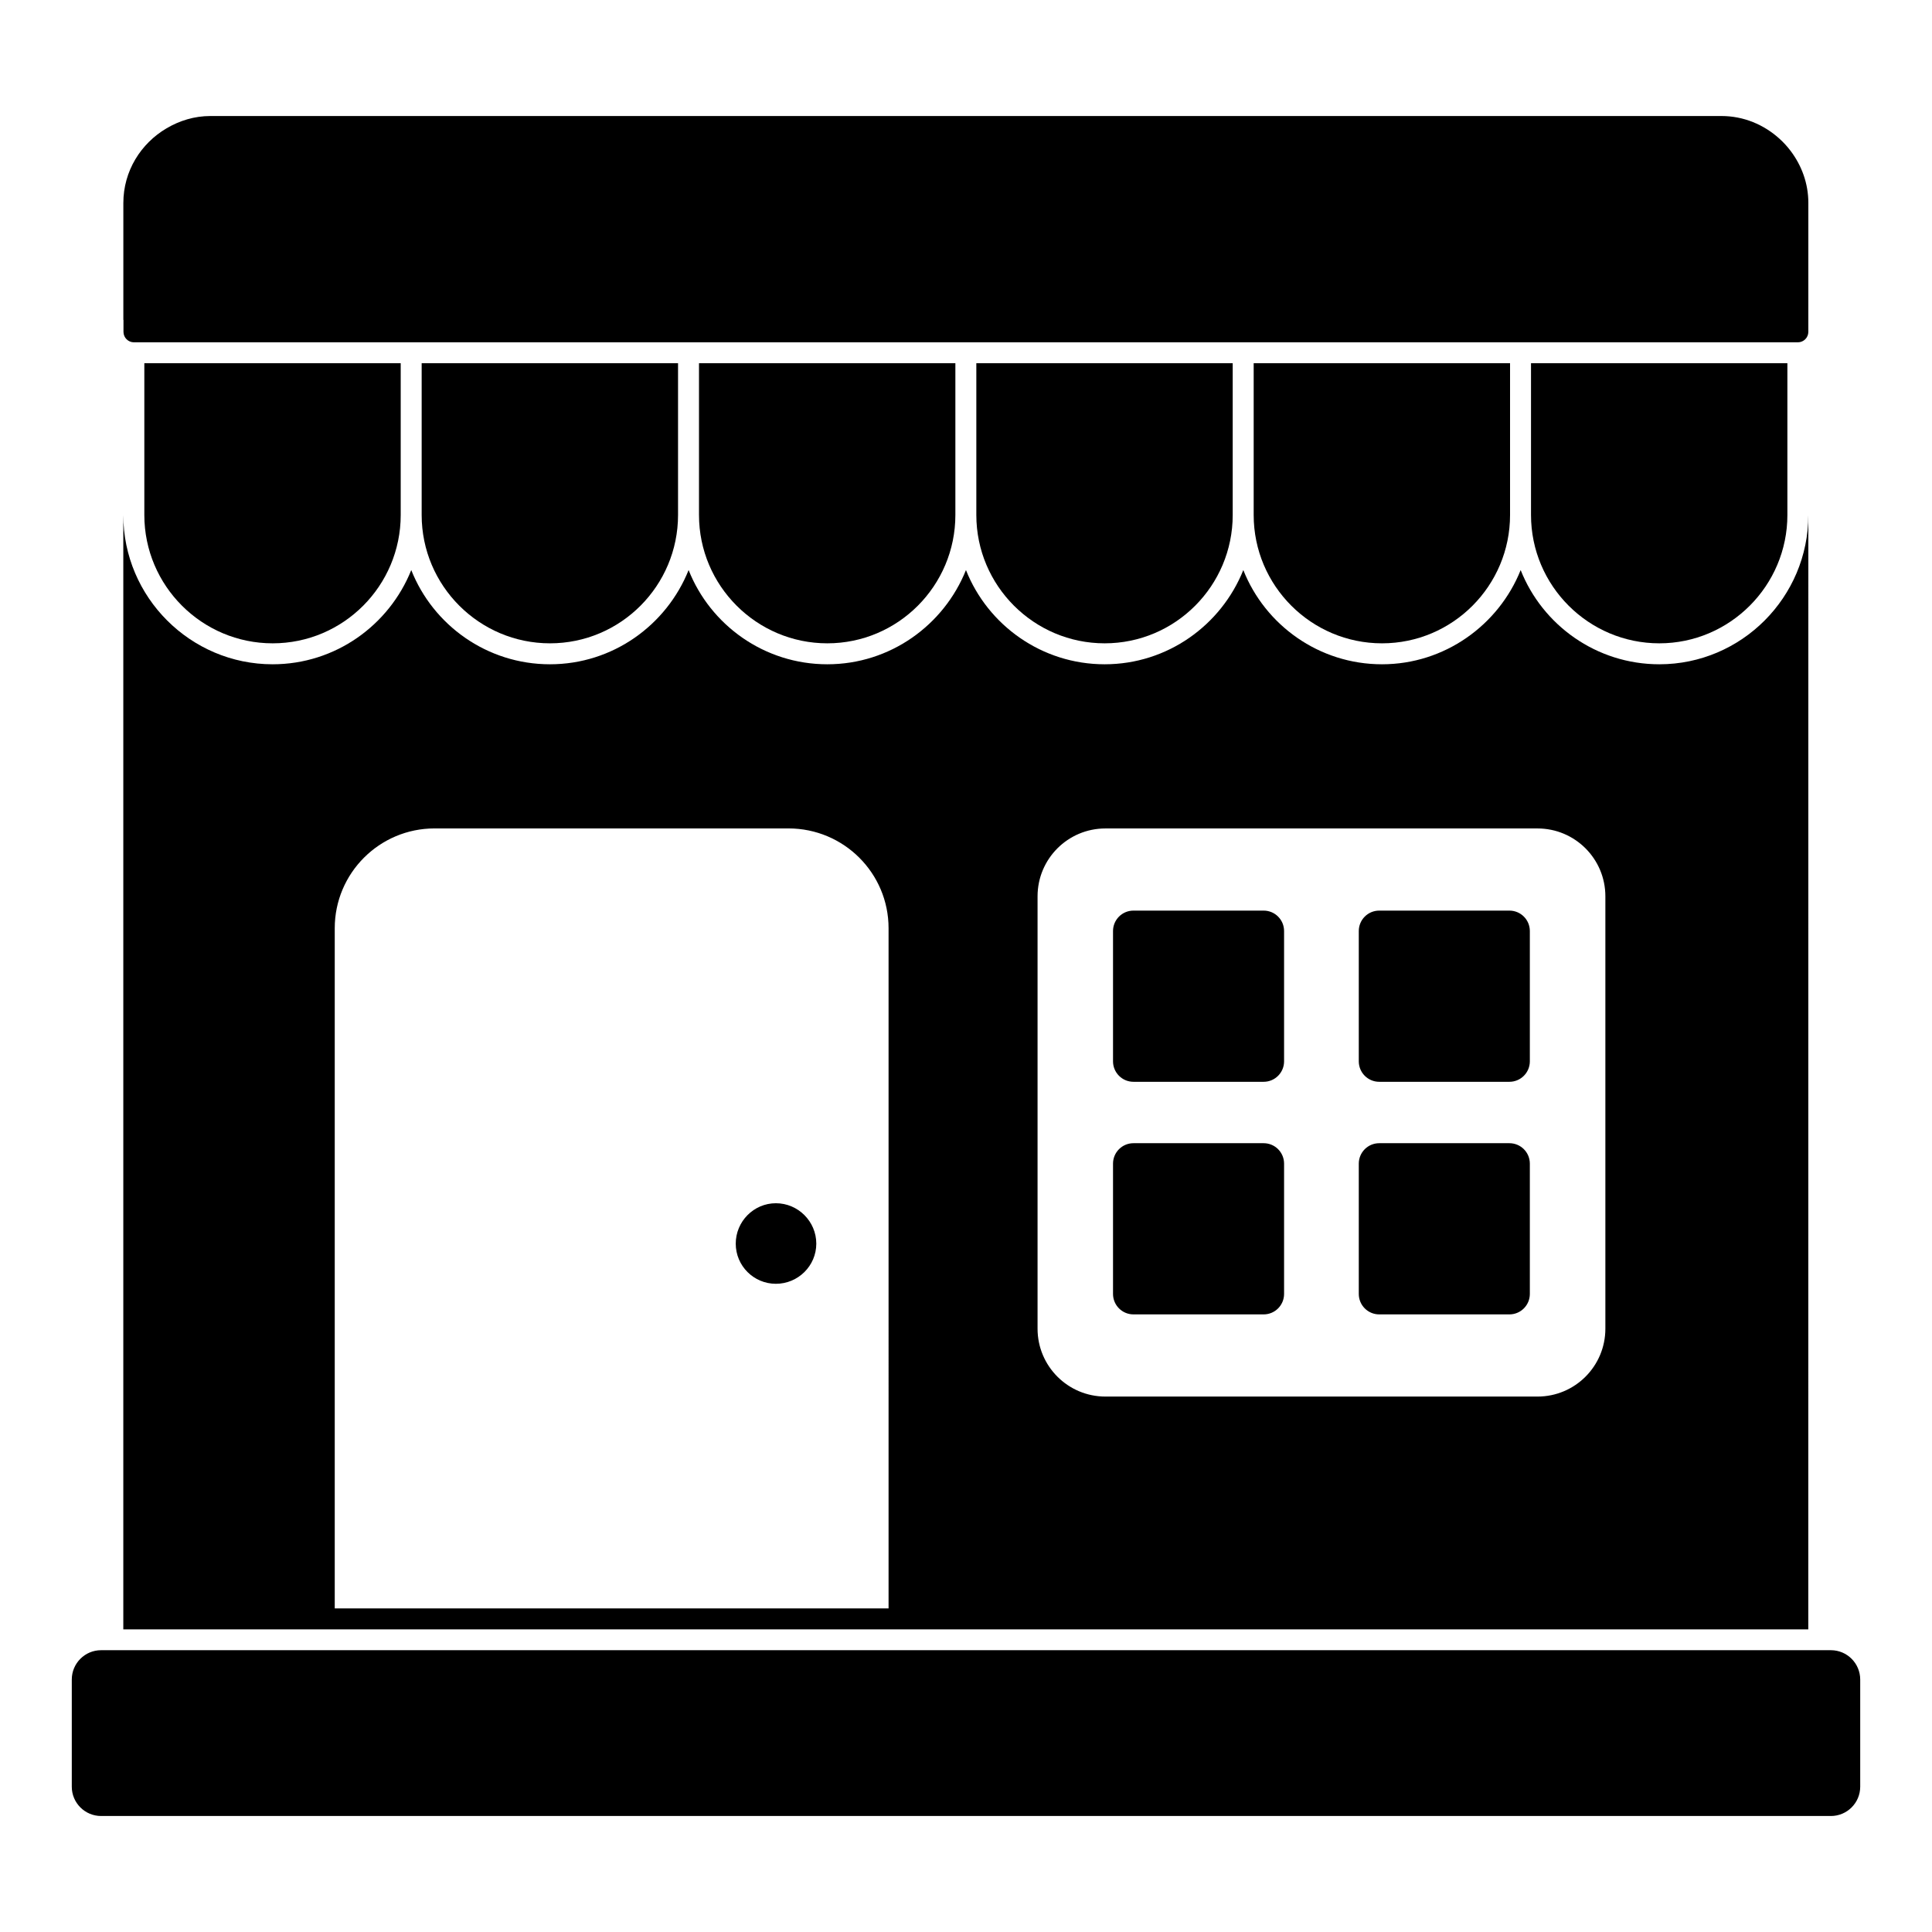
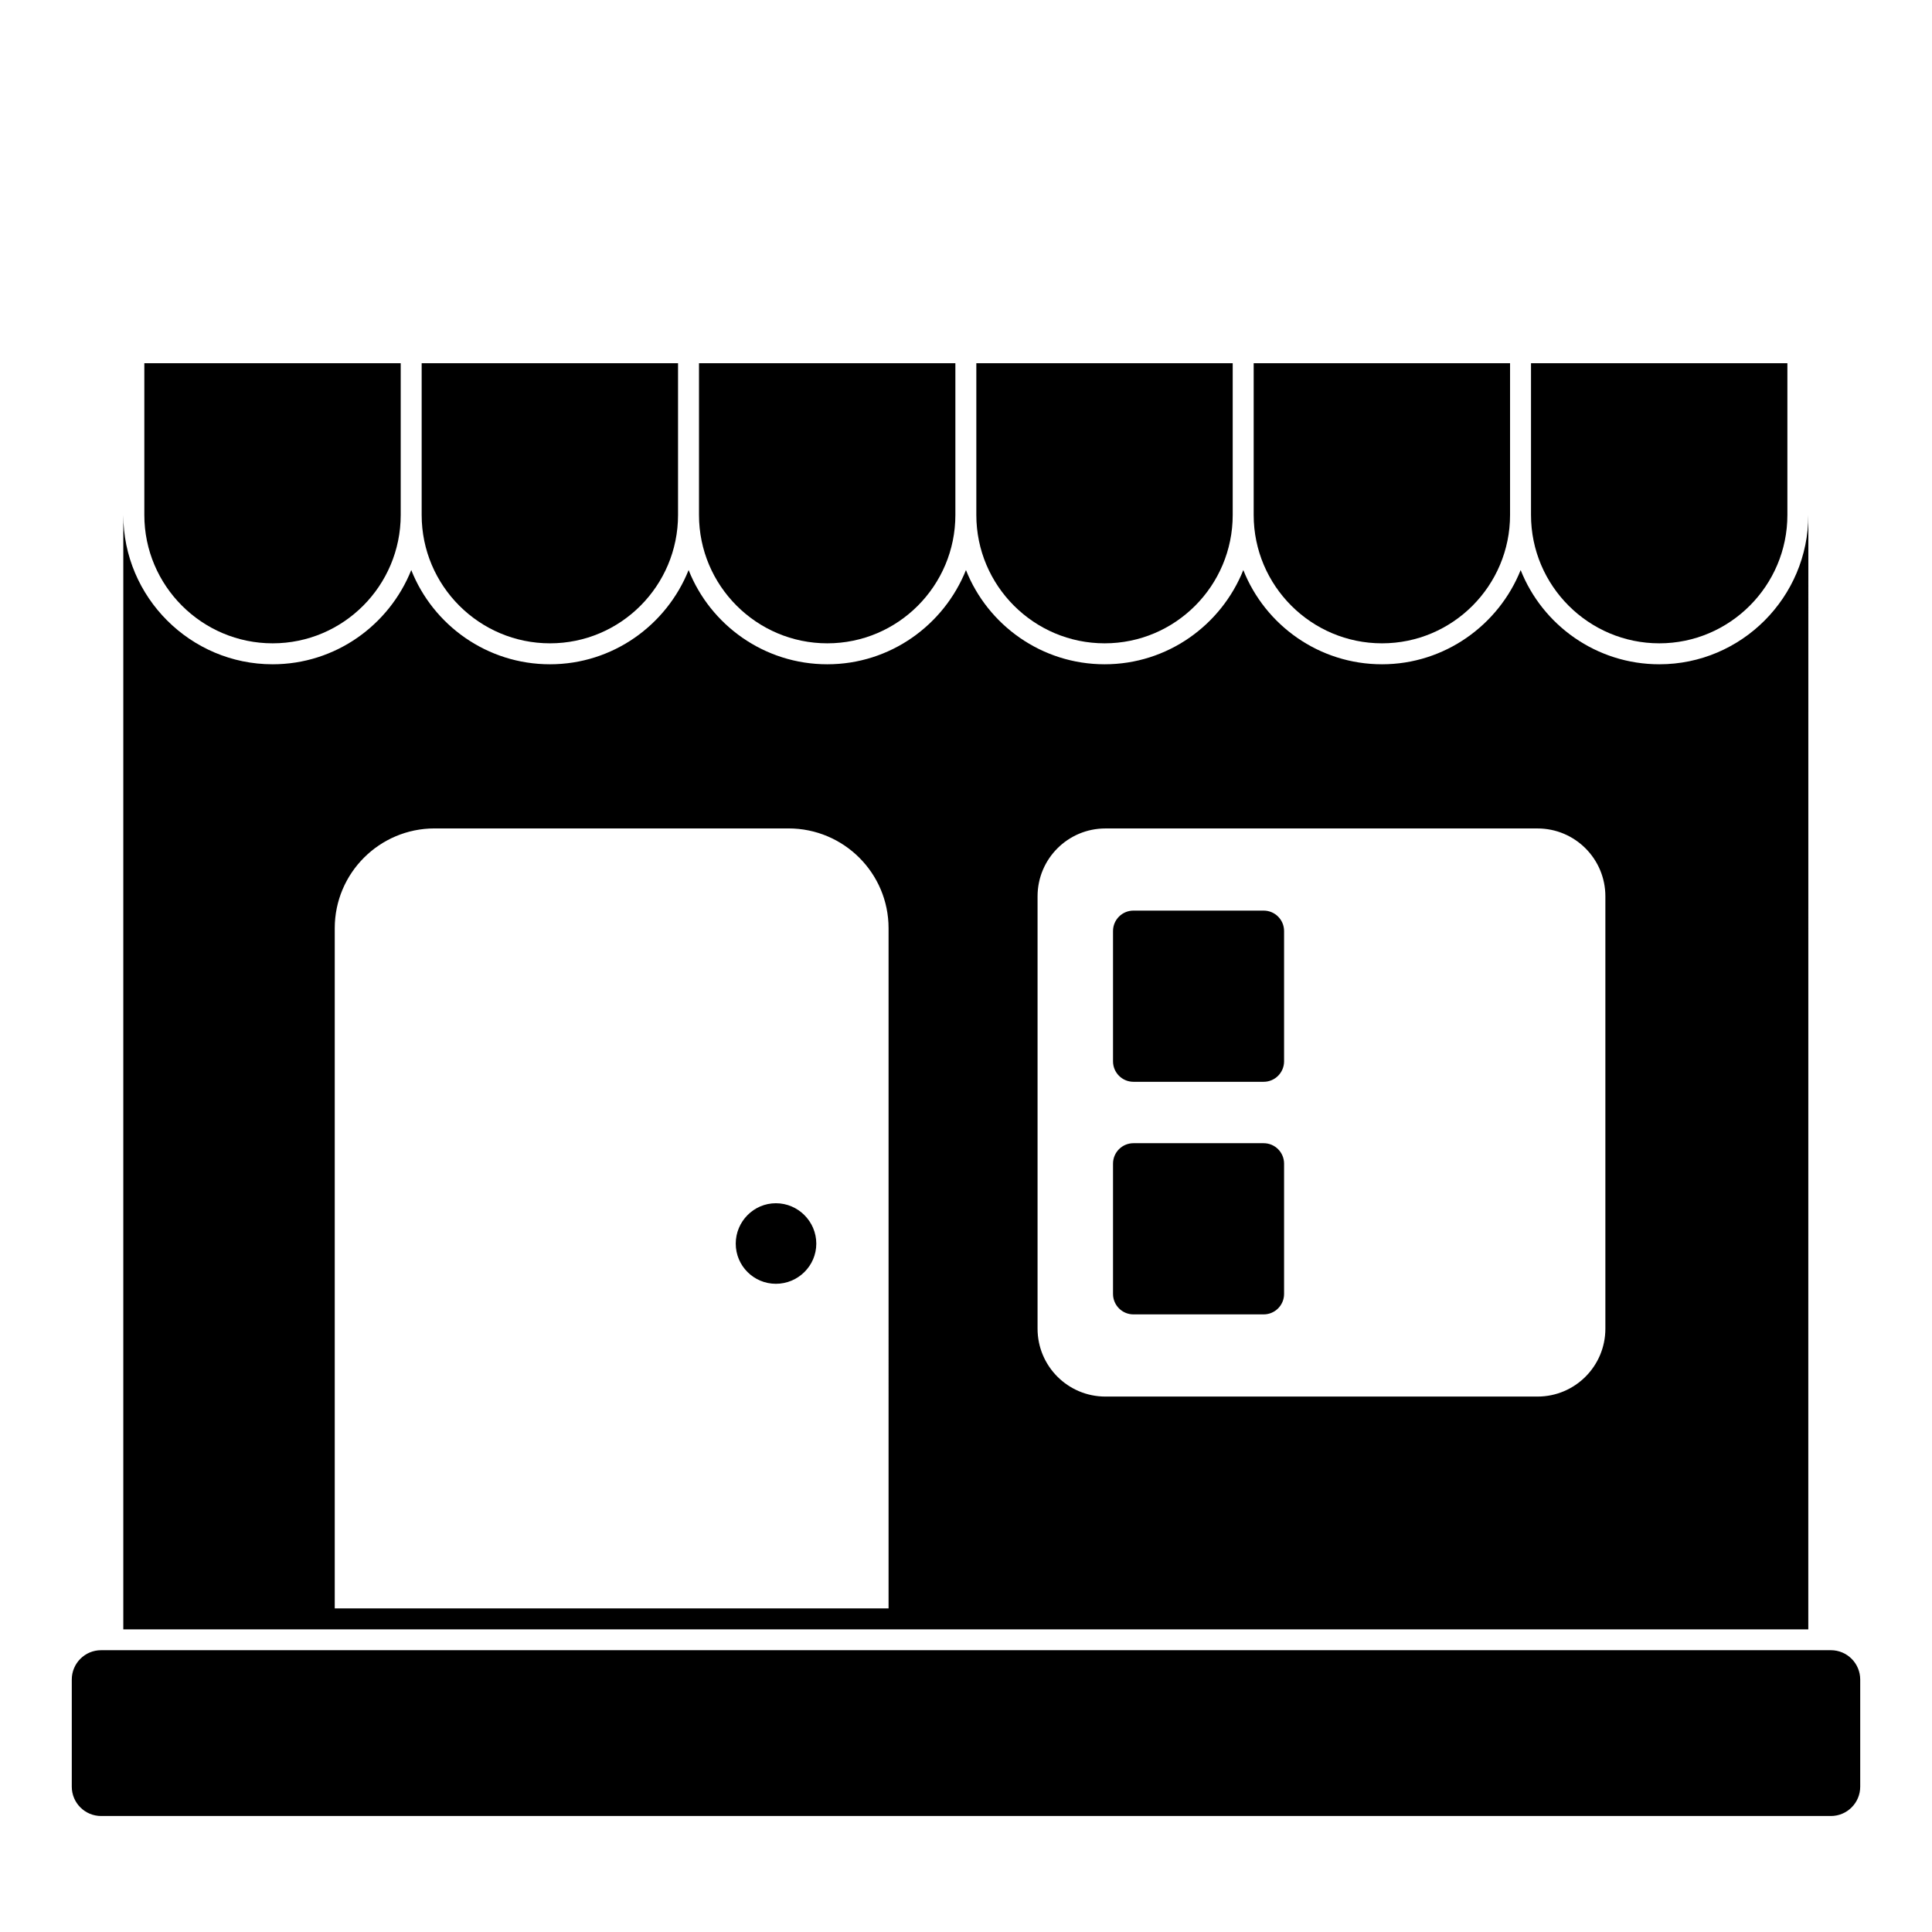
<svg xmlns="http://www.w3.org/2000/svg" fill="#000000" width="800px" height="800px" version="1.1" viewBox="144 144 512 512">
  <g>
-     <path d="m618.54 184c-0.891-1.18-1.875-2.258-2.973-3.246-4.082-3.695-9.438-6.008-15.375-6.008h-400.43c-4.262 0-8.203 1.238-11.625 3.262-6.801 3.996-11.449 11.316-11.449 19.793v30.969h0.035v3.172c0 1.535 1.246 2.777 2.777 2.777h440.95c1.535 0 2.777-1.246 2.777-2.777l0.004-34.164c0-5.184-1.785-9.926-4.691-13.777" />
    <path d="m182.25 240.25v40.23c0 18.746 15.262 34.008 34.008 34.008s33.934-15.262 33.934-34.008v-40.23zm73.496 0v40.23c0 18.746 15.262 34.008 34.008 34.008s33.934-15.262 33.934-34.008v-40.23zm73.496 0v40.23c0 18.746 15.262 34.008 34.008 34.008s33.934-15.262 33.934-34.008v-40.23zm73.496 0v40.23c0 18.746 15.262 34.008 34.008 34.008 18.746 0 33.934-15.262 33.934-34.008v-40.23zm73.5 0v40.23c0 18.746 15.262 34.008 34.008 34.008 18.746 0 33.934-15.262 33.934-34.008v-40.23zm73.496 0v40.23c0 18.746 15.262 34.008 34.008 34.008 18.672 0 33.934-15.262 33.934-34.008v-40.23z" />
    <path d="m623.23 280.48c0 21.781-17.707 39.562-39.488 39.562-16.672 0-30.969-10.371-36.75-24.969-5.852 14.594-20.152 24.969-36.75 24.969-16.672 0-30.969-10.371-36.75-24.969-5.852 14.594-20.078 24.969-36.75 24.969s-30.969-10.371-36.75-24.969c-5.852 14.594-20.078 24.969-36.75 24.969s-30.969-10.371-36.75-24.969c-5.852 14.594-20.078 24.969-36.75 24.969s-30.969-10.371-36.75-24.969c-5.852 14.594-20.078 24.969-36.75 24.969-21.781 0-39.562-17.781-39.562-39.562v295.32h446.54zm-243.75 289.77h-146.77v-180.26c0-14.594 11.855-26.449 26.449-26.449h93.797c14.668 0 26.523 11.855 26.523 26.449zm189.96-74.133c0 9.934-8.047 17.988-17.988 17.988h-114.5c-9.941 0-17.988-8.055-17.988-17.988v-114.58c0-9.941 8.047-17.988 17.988-17.988h114.5c9.941 0 17.988 8.047 17.988 17.988z" />
    <path d="m349.62 462.87c-5.875 0-10.641 4.832-10.641 10.707 0 5.883 4.766 10.641 10.641 10.641 5.883 0 10.707-4.758 10.707-10.641 0-5.879-4.824-10.707-10.707-10.707" />
    <path d="m478.88 385.32h-34.504c-2.992 0-5.414 2.422-5.414 5.418v34.527c0 2.992 2.422 5.422 5.414 5.422h34.504c2.992 0 5.414-2.43 5.414-5.422v-34.527c0-2.996-2.422-5.418-5.414-5.418" />
-     <path d="m544.01 385.32h-34.504c-2.992 0-5.414 2.422-5.414 5.418v34.527c0 2.992 2.422 5.422 5.414 5.422h34.504c2.992 0 5.414-2.43 5.414-5.422v-34.527c0-2.996-2.422-5.418-5.414-5.418" />
    <path d="m478.88 446.96h-34.504c-2.992 0-5.414 2.422-5.414 5.418v34.527c0 2.992 2.422 5.422 5.414 5.422h34.504c2.992 0 5.414-2.43 5.414-5.422v-34.527c0-2.996-2.422-5.418-5.414-5.418" />
-     <path d="m544.01 446.96h-34.504c-2.992 0-5.414 2.422-5.414 5.418v34.527c0 2.992 2.422 5.422 5.414 5.422h34.504c2.992 0 5.414-2.43 5.414-5.422v-34.527c0-2.996-2.422-5.418-5.414-5.418" />
    <path d="m629.21 581.32h-458.42c-4.281 0-7.766 3.481-7.766 7.766v28.406c0 4.281 3.481 7.766 7.766 7.766h458.42c4.281 0 7.766-3.481 7.766-7.766v-28.406c-0.004-4.281-3.484-7.766-7.766-7.766" />
  </g>
</svg>